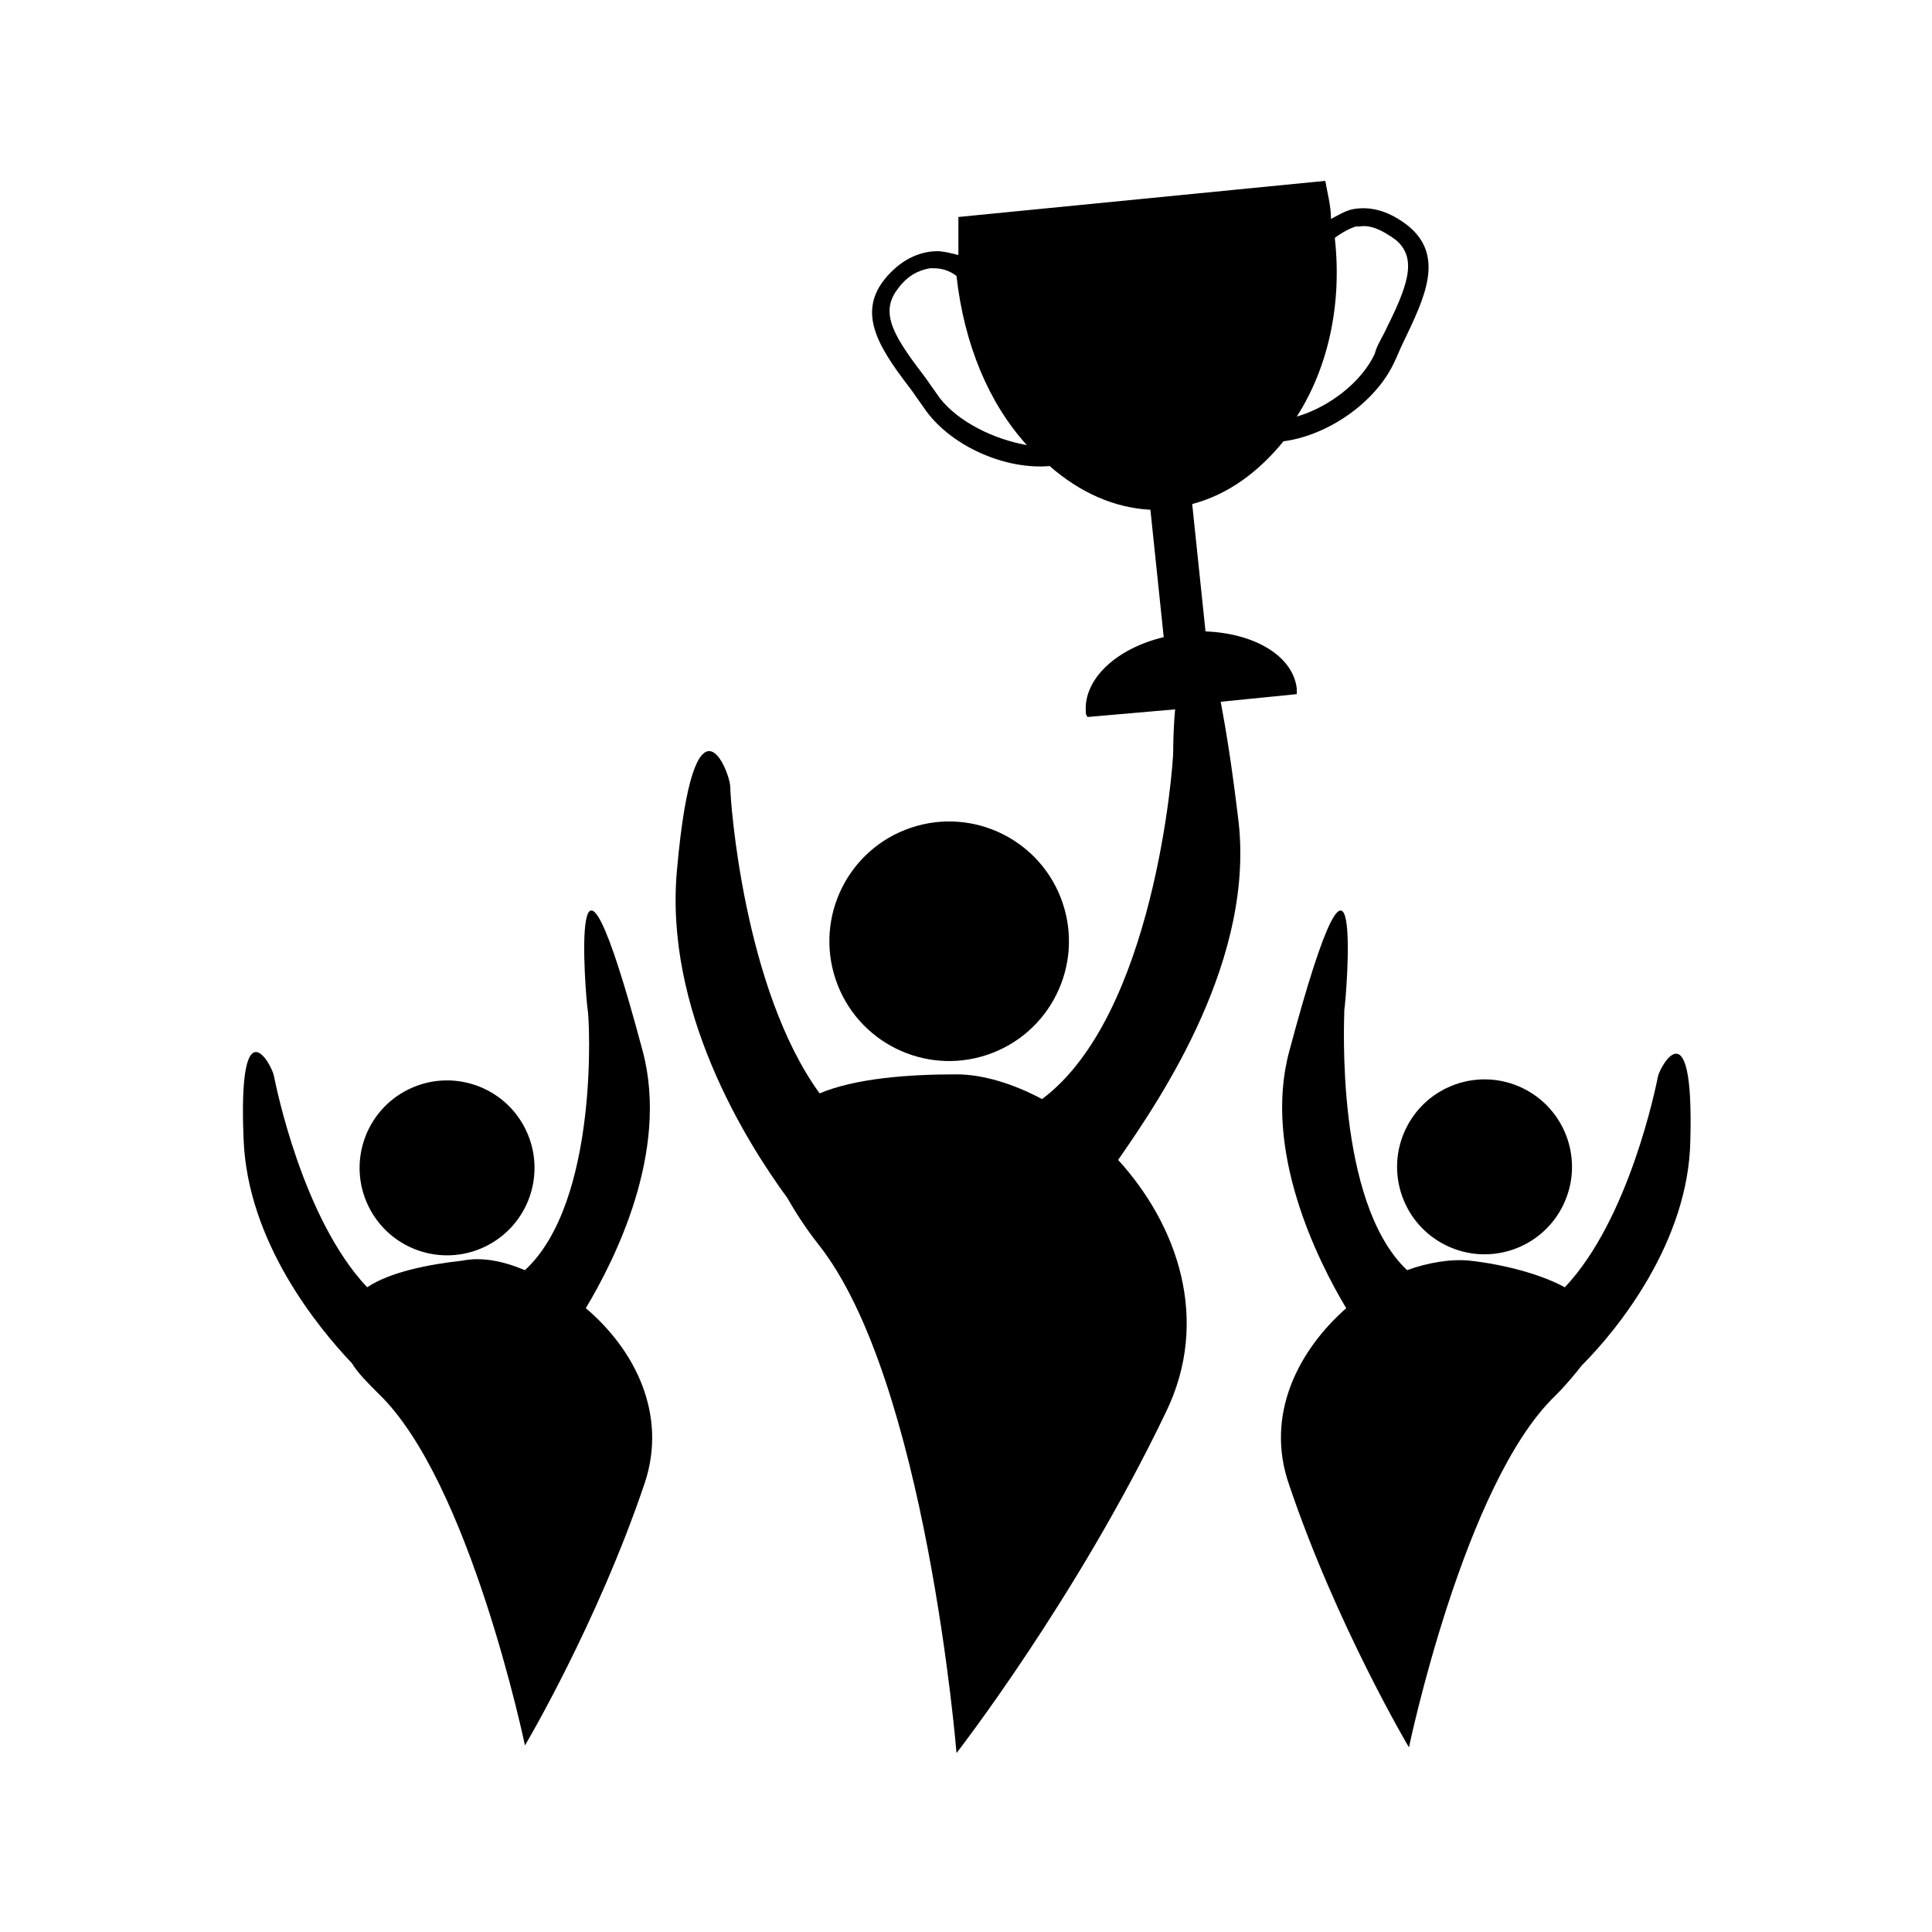
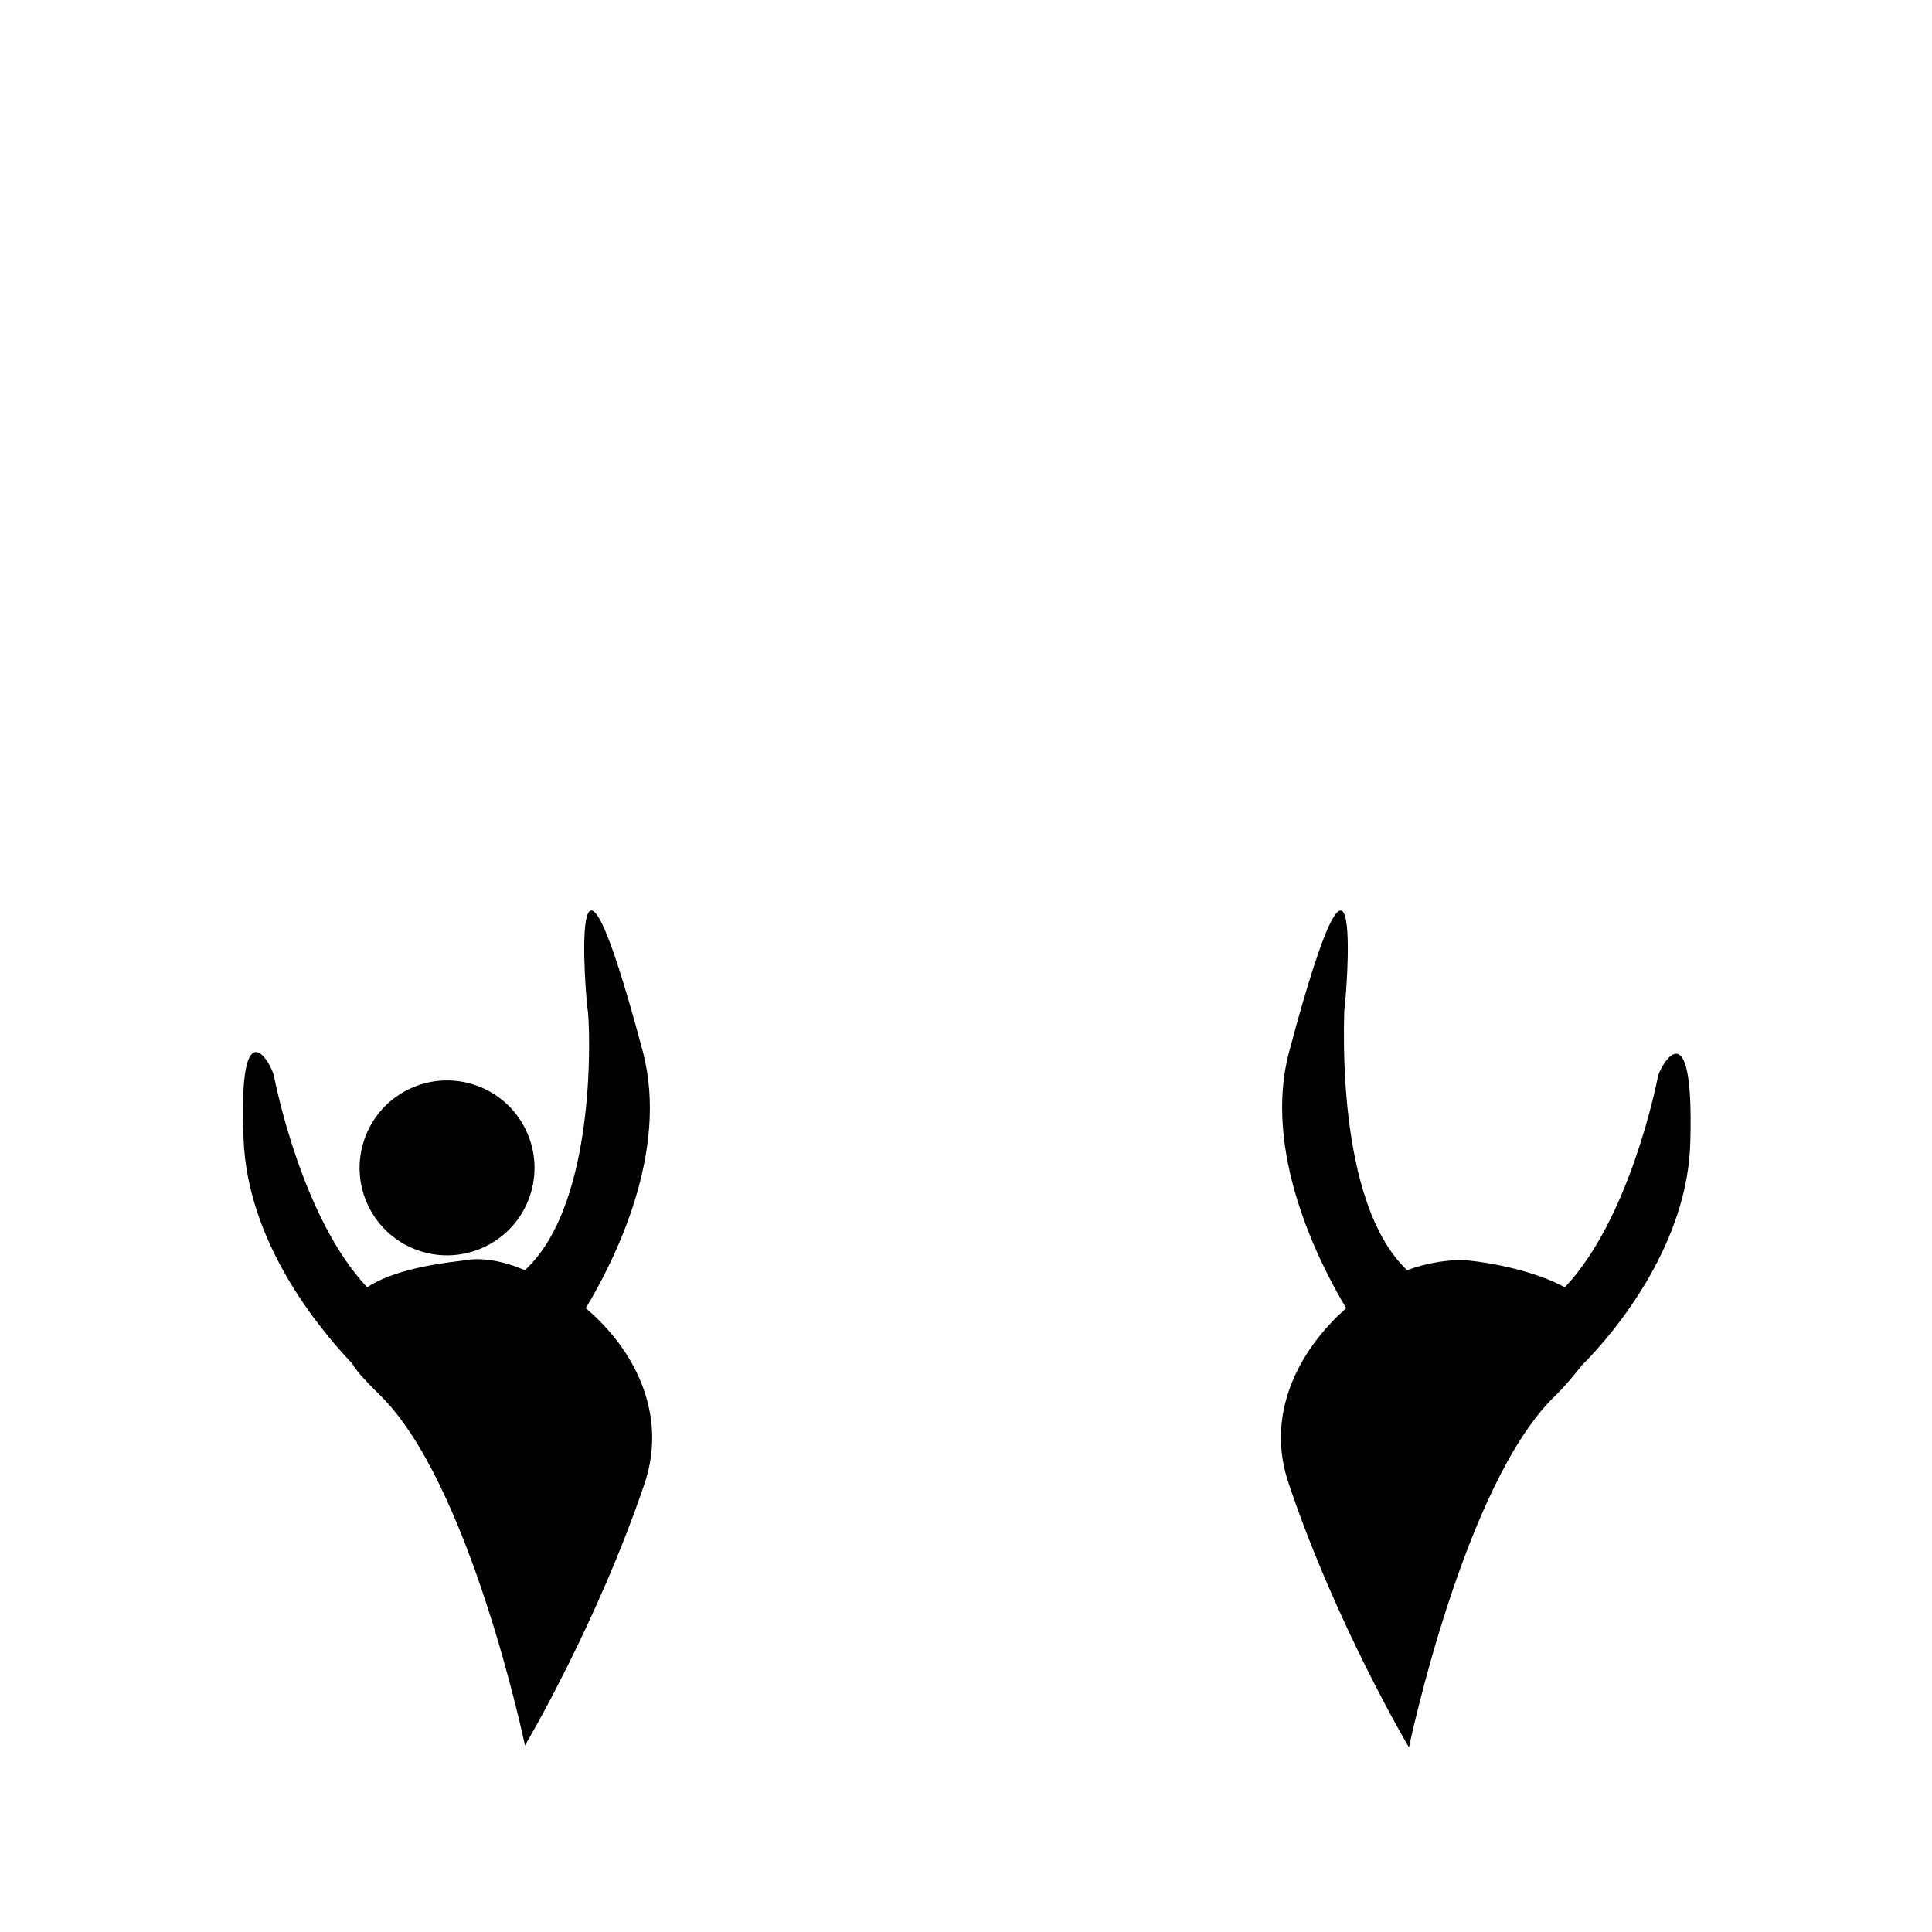
<svg xmlns="http://www.w3.org/2000/svg" fill="#000000" width="800px" height="800px" version="1.1" viewBox="144 144 512 512">
  <g>
-     <path d="m425.62 383.32c5.59 16.613-3.348 34.613-19.965 40.203-16.613 5.586-34.613-3.352-40.199-19.965-5.59-16.613 3.348-34.613 19.961-40.203 16.617-5.586 34.613 3.352 40.203 19.965" />
-     <path d="m472.04 360.2c-1.512-12.594-3.023-22.168-4.535-30.23l20.152-2.016v-1.512c-1.008-8.566-11.082-14.609-24.184-15.113l-3.527-33.754c9.574-2.519 17.633-8.566 24.184-16.625 11.586-1.512 24.184-10.078 29.223-20.656 1.008-2.016 1.512-3.527 2.519-5.543 5.543-11.586 11.082-22.672 1.512-30.73-5.039-4.031-10.078-5.543-15.113-4.535-2.016 0.504-3.527 1.512-5.543 2.519 0-3.527-1.008-7.055-1.512-10.078l-97.234 9.574v10.078c-2.016-0.504-4.031-1.008-5.543-1.008-5.039 0-10.078 2.519-14.105 7.559-7.559 9.574-0.504 19.145 7.559 29.727 1.008 1.512 2.519 3.527 3.527 5.039 7.055 9.574 21.16 15.617 32.746 14.609 8.062 7.055 17.129 11.082 26.703 11.586l3.527 33.754c-12.594 3.023-21.16 11.082-20.656 19.648 0 0.504 0 1.008 0.504 1.512l23.176-2.016c-0.504 5.543-0.504 10.078-0.504 11.082 0 4.031-5.039 70.031-34.762 92.195-7.559-4.031-15.617-6.551-22.672-6.551-12.594 0-26.703 1.008-36.273 5.039-20.152-27.711-23.68-77.586-23.68-81.113 0-4.031-9.574-28.719-14.105 21.664-3.527 37.281 18.137 72.043 29.223 87.16 2.016 3.527 4.535 7.559 8.062 12.09 28.719 35.77 36.777 135.02 36.777 135.02s31.738-40.809 55.418-90.184c12.09-24.688 3.023-49.879-12.594-67.008 11.578-16.621 36.77-53.902 31.73-91.184zm25.695-153.16c2.016-1.512 4.031-2.519 5.543-3.023h1.008c3.023-0.504 6.047 1.008 9.574 3.527 6.047 5.039 3.023 12.594-3.023 24.688-1.008 2.016-2.016 3.527-2.519 5.543-3.527 7.559-12.09 14.105-20.656 16.625 8.059-12.598 12.09-29.223 10.074-47.359zm-104.79 42.32c-1.008-1.512-2.519-3.527-3.527-5.039-8.062-10.578-12.594-17.129-7.559-23.68 2.519-3.527 5.543-5.039 8.566-5.543h1.008c2.016 0 4.031 0.504 6.047 2.016 2.016 18.137 8.566 33.754 18.641 44.84-8.566-1.512-18.137-6.043-23.176-12.594z" />
-     <path d="m547.53 432.37c11.516 5.586 16.328 19.449 10.746 30.965-5.582 11.52-19.445 16.332-30.965 10.746-11.52-5.582-16.328-19.445-10.746-30.961 5.582-11.52 19.445-16.332 30.965-10.75" />
    <path d="m583.39 429.22c-0.504 2.519-7.559 37.785-24.688 55.922-6.551-3.527-16.121-6.047-25.191-7.055-5.039-0.504-11.082 0.504-16.625 2.519-19.145-18.137-16.625-66.504-16.625-69.023 0.504-2.516 5.539-64.484-14.613 11.09-7.055 26.199 7.559 55.418 15.113 68.016-12.594 11.082-21.664 28.215-15.113 46.855 12.594 37.281 31.738 69.527 31.738 69.527s14.609-70.031 38.793-93.203c3.023-3.023 5.039-5.543 7.055-8.062 9.574-9.574 28.215-32.746 28.719-59.449 1.008-36.281-8.059-19.656-8.562-17.137z" />
    <path d="m283.33 443.39c5.582 11.52 0.773 25.383-10.746 30.965-11.52 5.582-25.383 0.77-30.965-10.746-5.582-11.52-0.773-25.383 10.746-30.965 11.52-5.582 25.383-0.773 30.965 10.746" />
    <path d="m299.24 490.68c7.559-12.594 22.168-41.312 15.113-68.016-20.152-75.57-15.113-13.602-14.609-11.082 0.504 2.519 3.023 50.883-16.625 69.023-6.047-2.519-11.586-3.527-16.625-2.519-9.07 1.008-19.145 3.023-25.191 7.055-17.129-18.137-24.184-53.402-24.688-55.922-0.504-3.023-9.574-19.648-8.062 16.625 1.008 27.207 19.648 49.879 28.719 59.449 1.512 2.519 4.031 5.039 7.055 8.062 24.184 23.176 38.793 93.203 38.793 93.203s19.145-32.242 31.738-69.527c6.047-18.137-2.519-35.266-15.617-46.352z" />
  </g>
</svg>